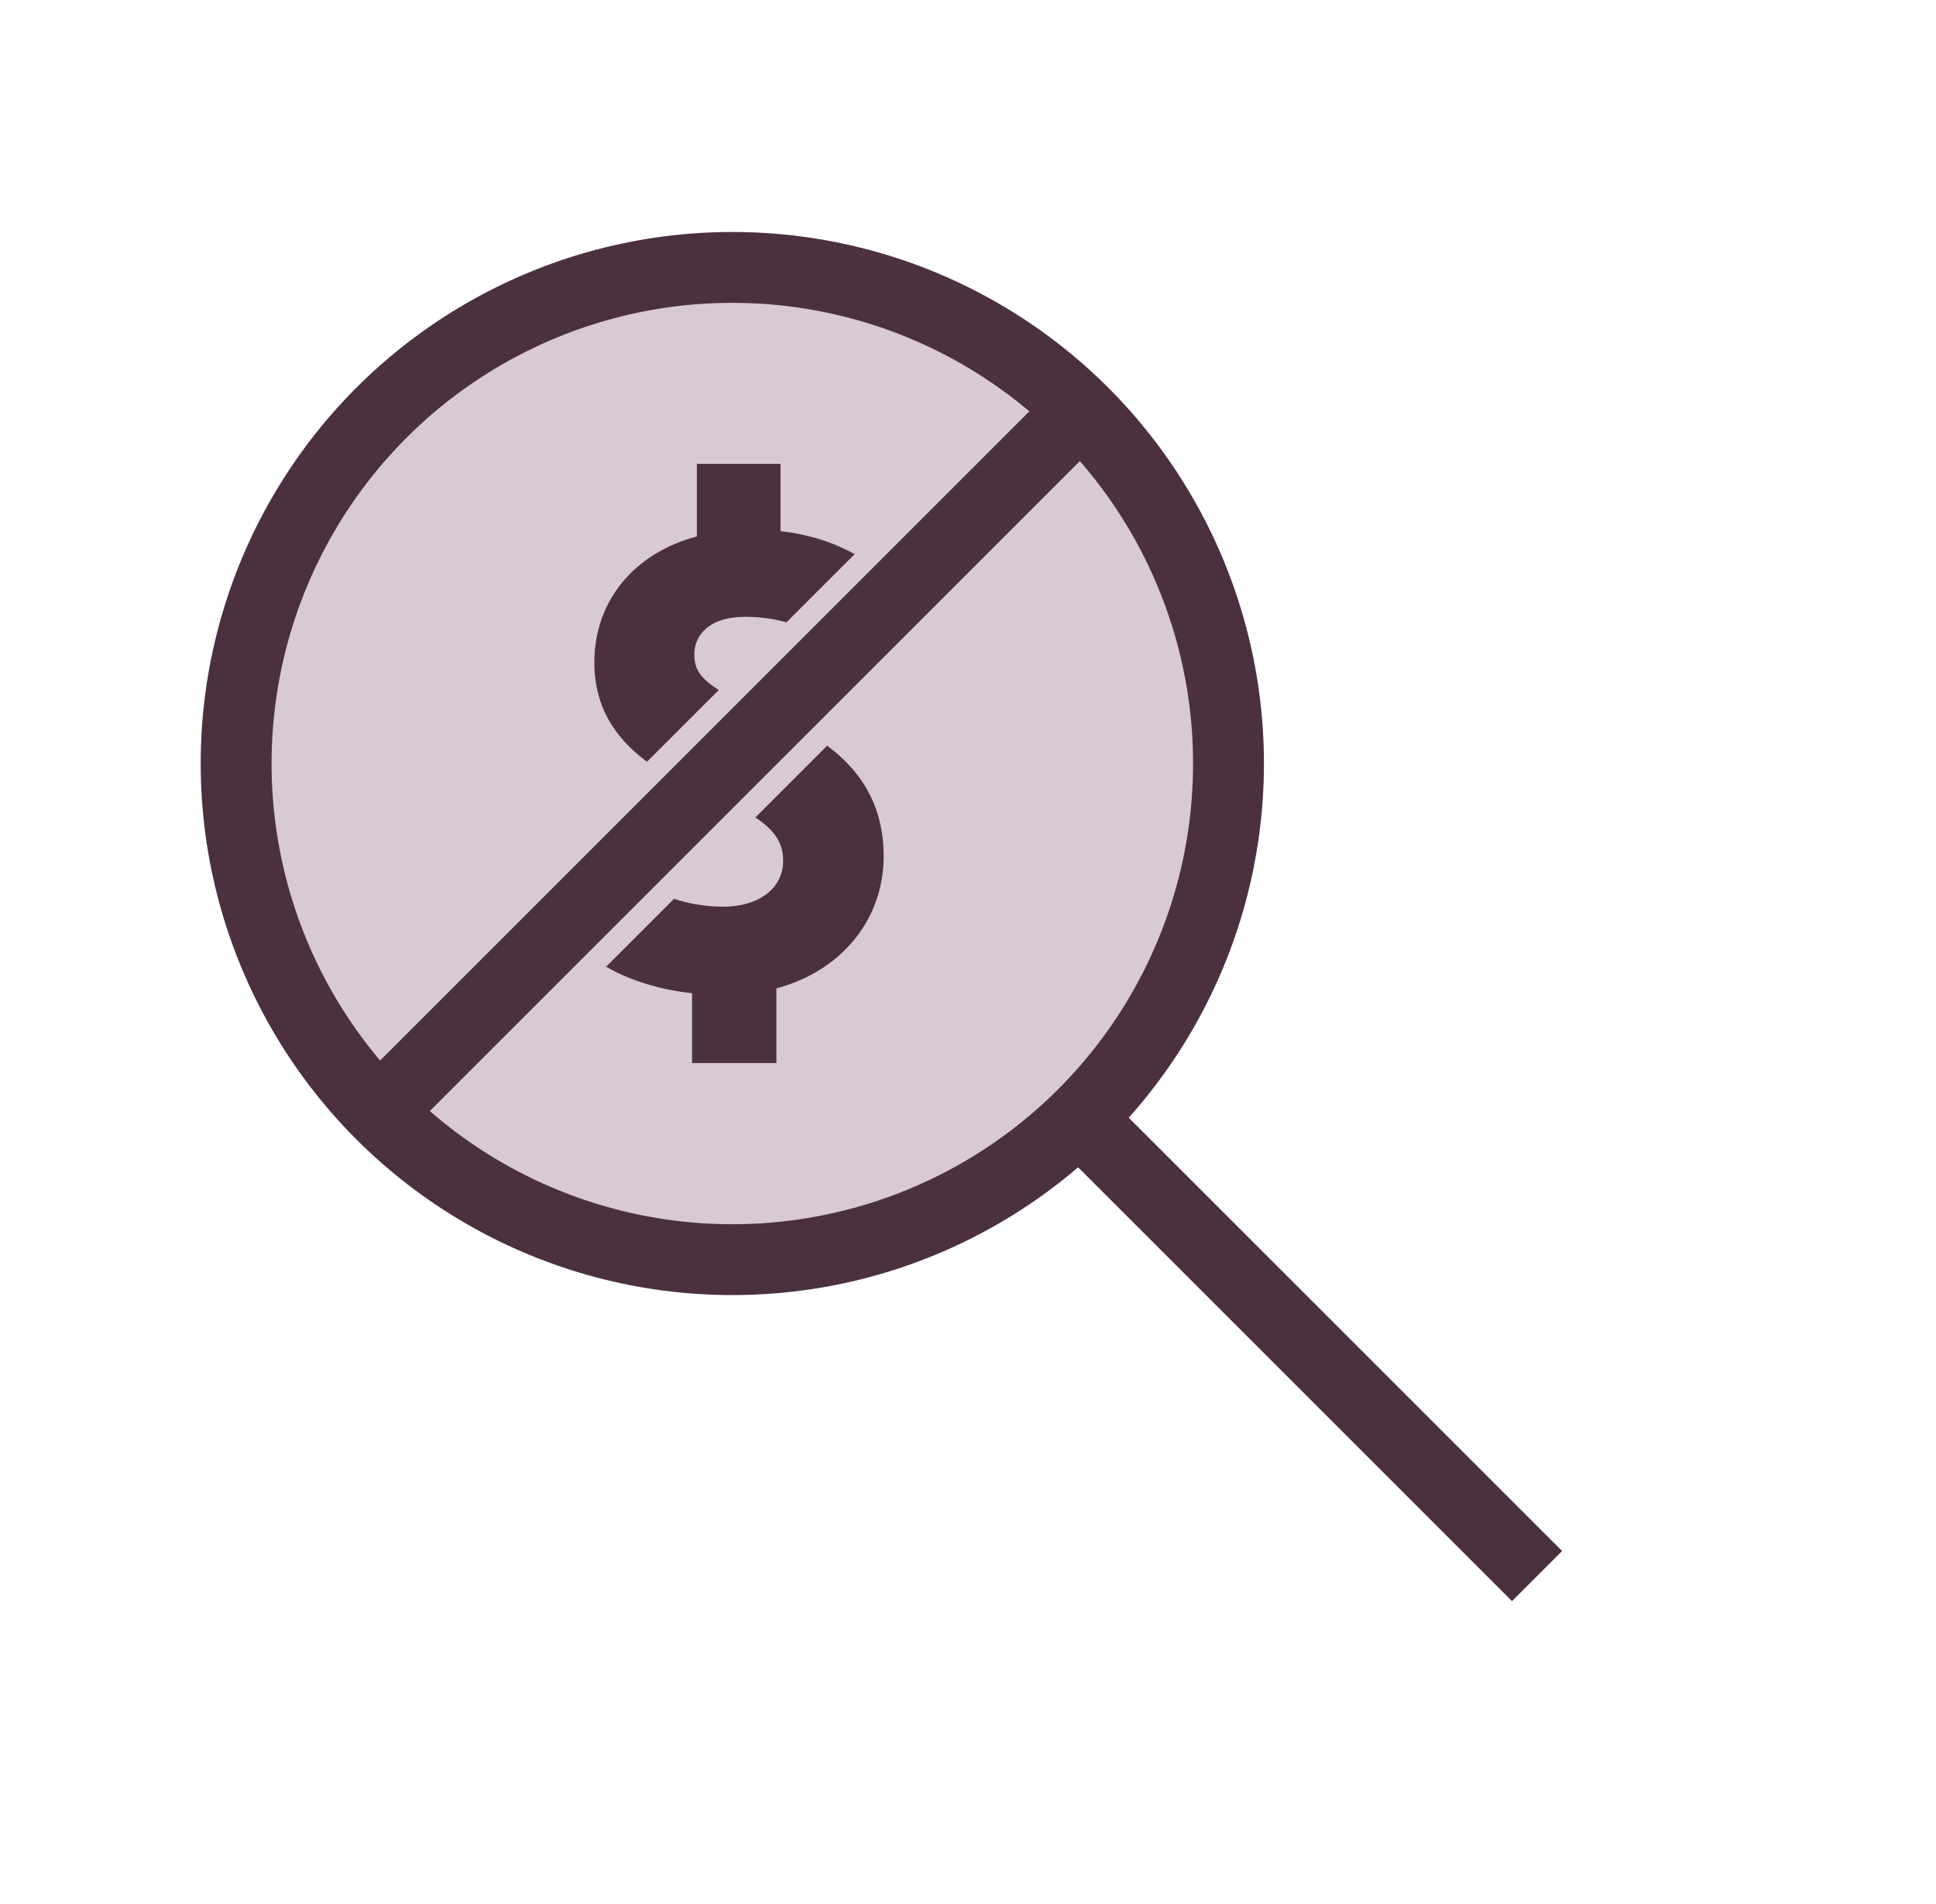
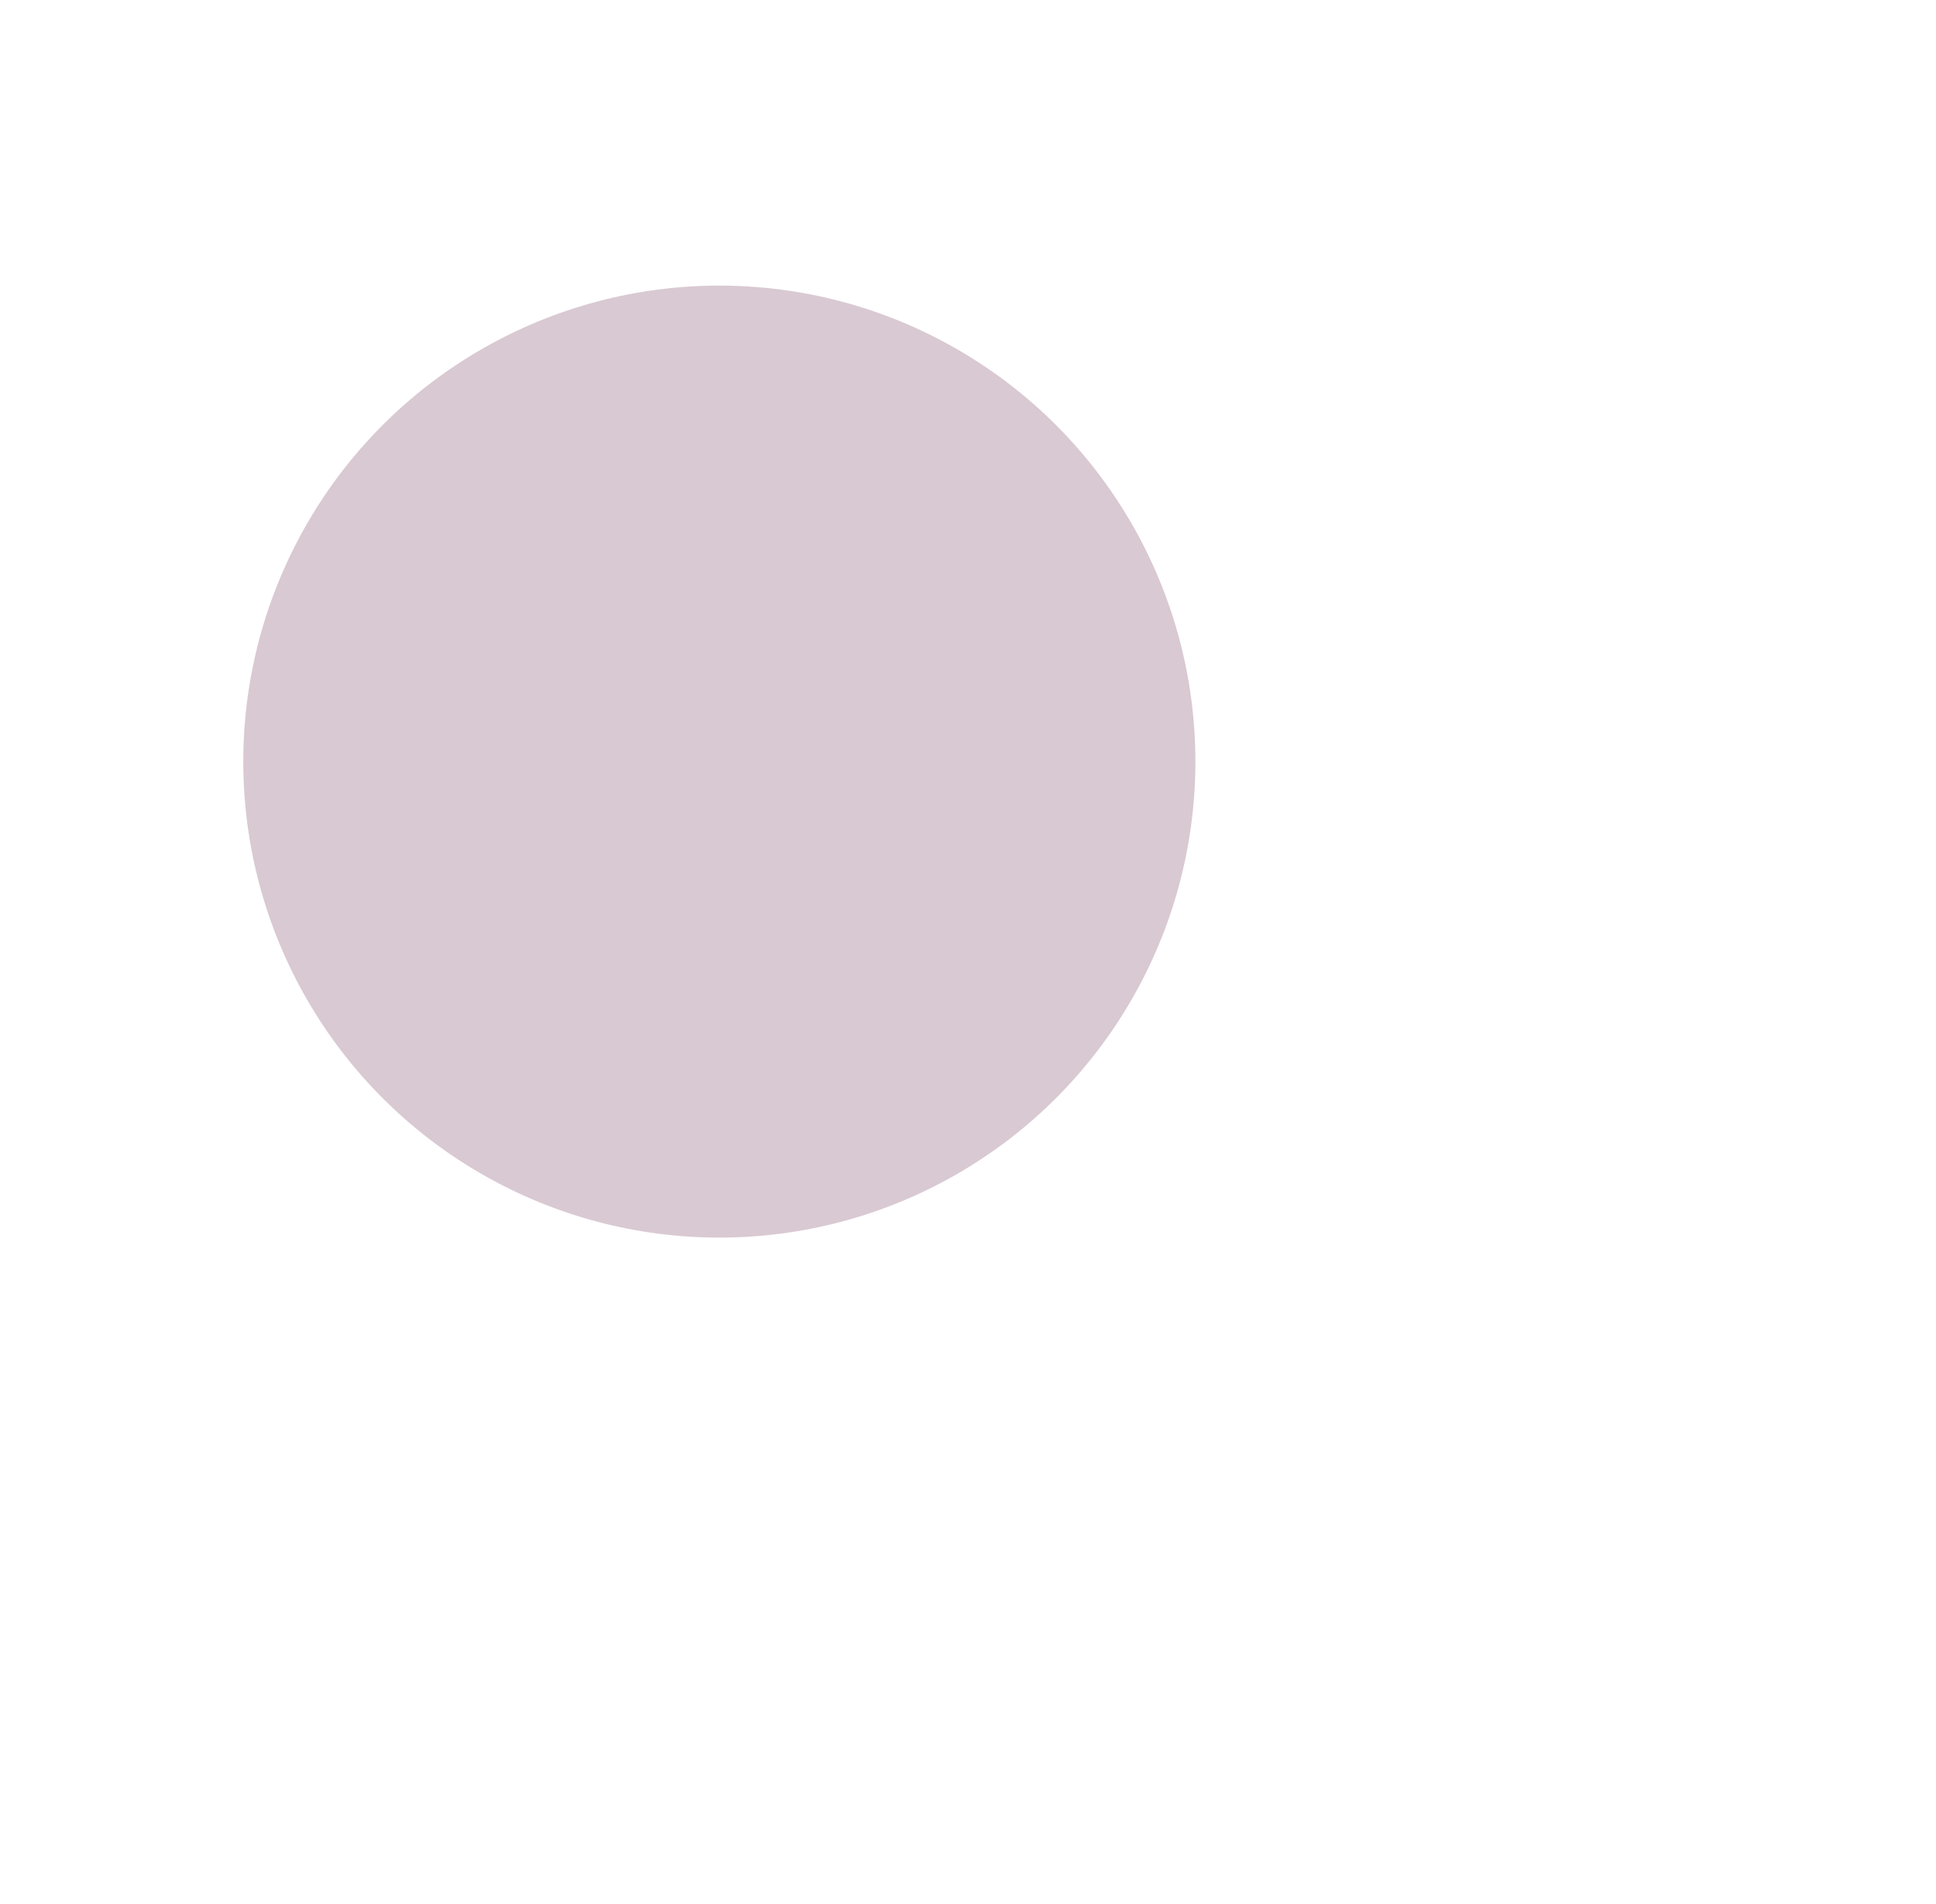
<svg xmlns="http://www.w3.org/2000/svg" width="61" height="60" viewBox="0 0 61 60" fill="none">
  <circle cx="22.665" cy="24" r="15" fill="#D9C9D2" />
-   <path d="M24.127 22.46C22.202 21.663 21.876 21.25 21.876 20.623C21.876 20.05 22.3 19.437 23.491 19.437C24.742 19.437 25.528 19.887 25.863 20.079L26.529 20.459L27.529 17.813L27.052 17.534C26.323 17.104 25.512 16.843 24.593 16.738V14.617H21.957V16.905C19.975 17.43 18.726 18.942 18.726 20.879C18.726 23.314 20.721 24.426 22.666 25.188C24.432 25.903 24.675 26.544 24.675 27.129C24.675 27.991 23.915 28.572 22.782 28.572C21.825 28.572 20.833 28.278 20.063 27.763L19.366 27.3L18.404 29.987L18.804 30.273C19.537 30.798 20.666 31.177 21.806 31.299V33.5H24.463V31.147C26.508 30.599 27.843 28.981 27.843 26.98C27.843 24.318 25.852 23.165 24.121 22.46H24.127Z" fill="#4B3040" />
-   <path d="M35.101 13.956L35.352 13.705L35.101 13.454L33.521 11.874L33.27 11.623L33.019 11.874L10.988 33.905L10.737 34.156L10.988 34.407L12.568 35.987L12.819 36.238L13.07 35.987L35.101 13.956Z" fill="#4B3040" stroke="#D9C9D2" stroke-width="0.711" />
-   <circle cx="23.074" cy="24.061" r="15.634" stroke="#4B3040" stroke-width="2.233" />
-   <line x1="34.42" y1="35.656" x2="48.43" y2="49.666" stroke="#4B3040" stroke-width="2.233" />
</svg>